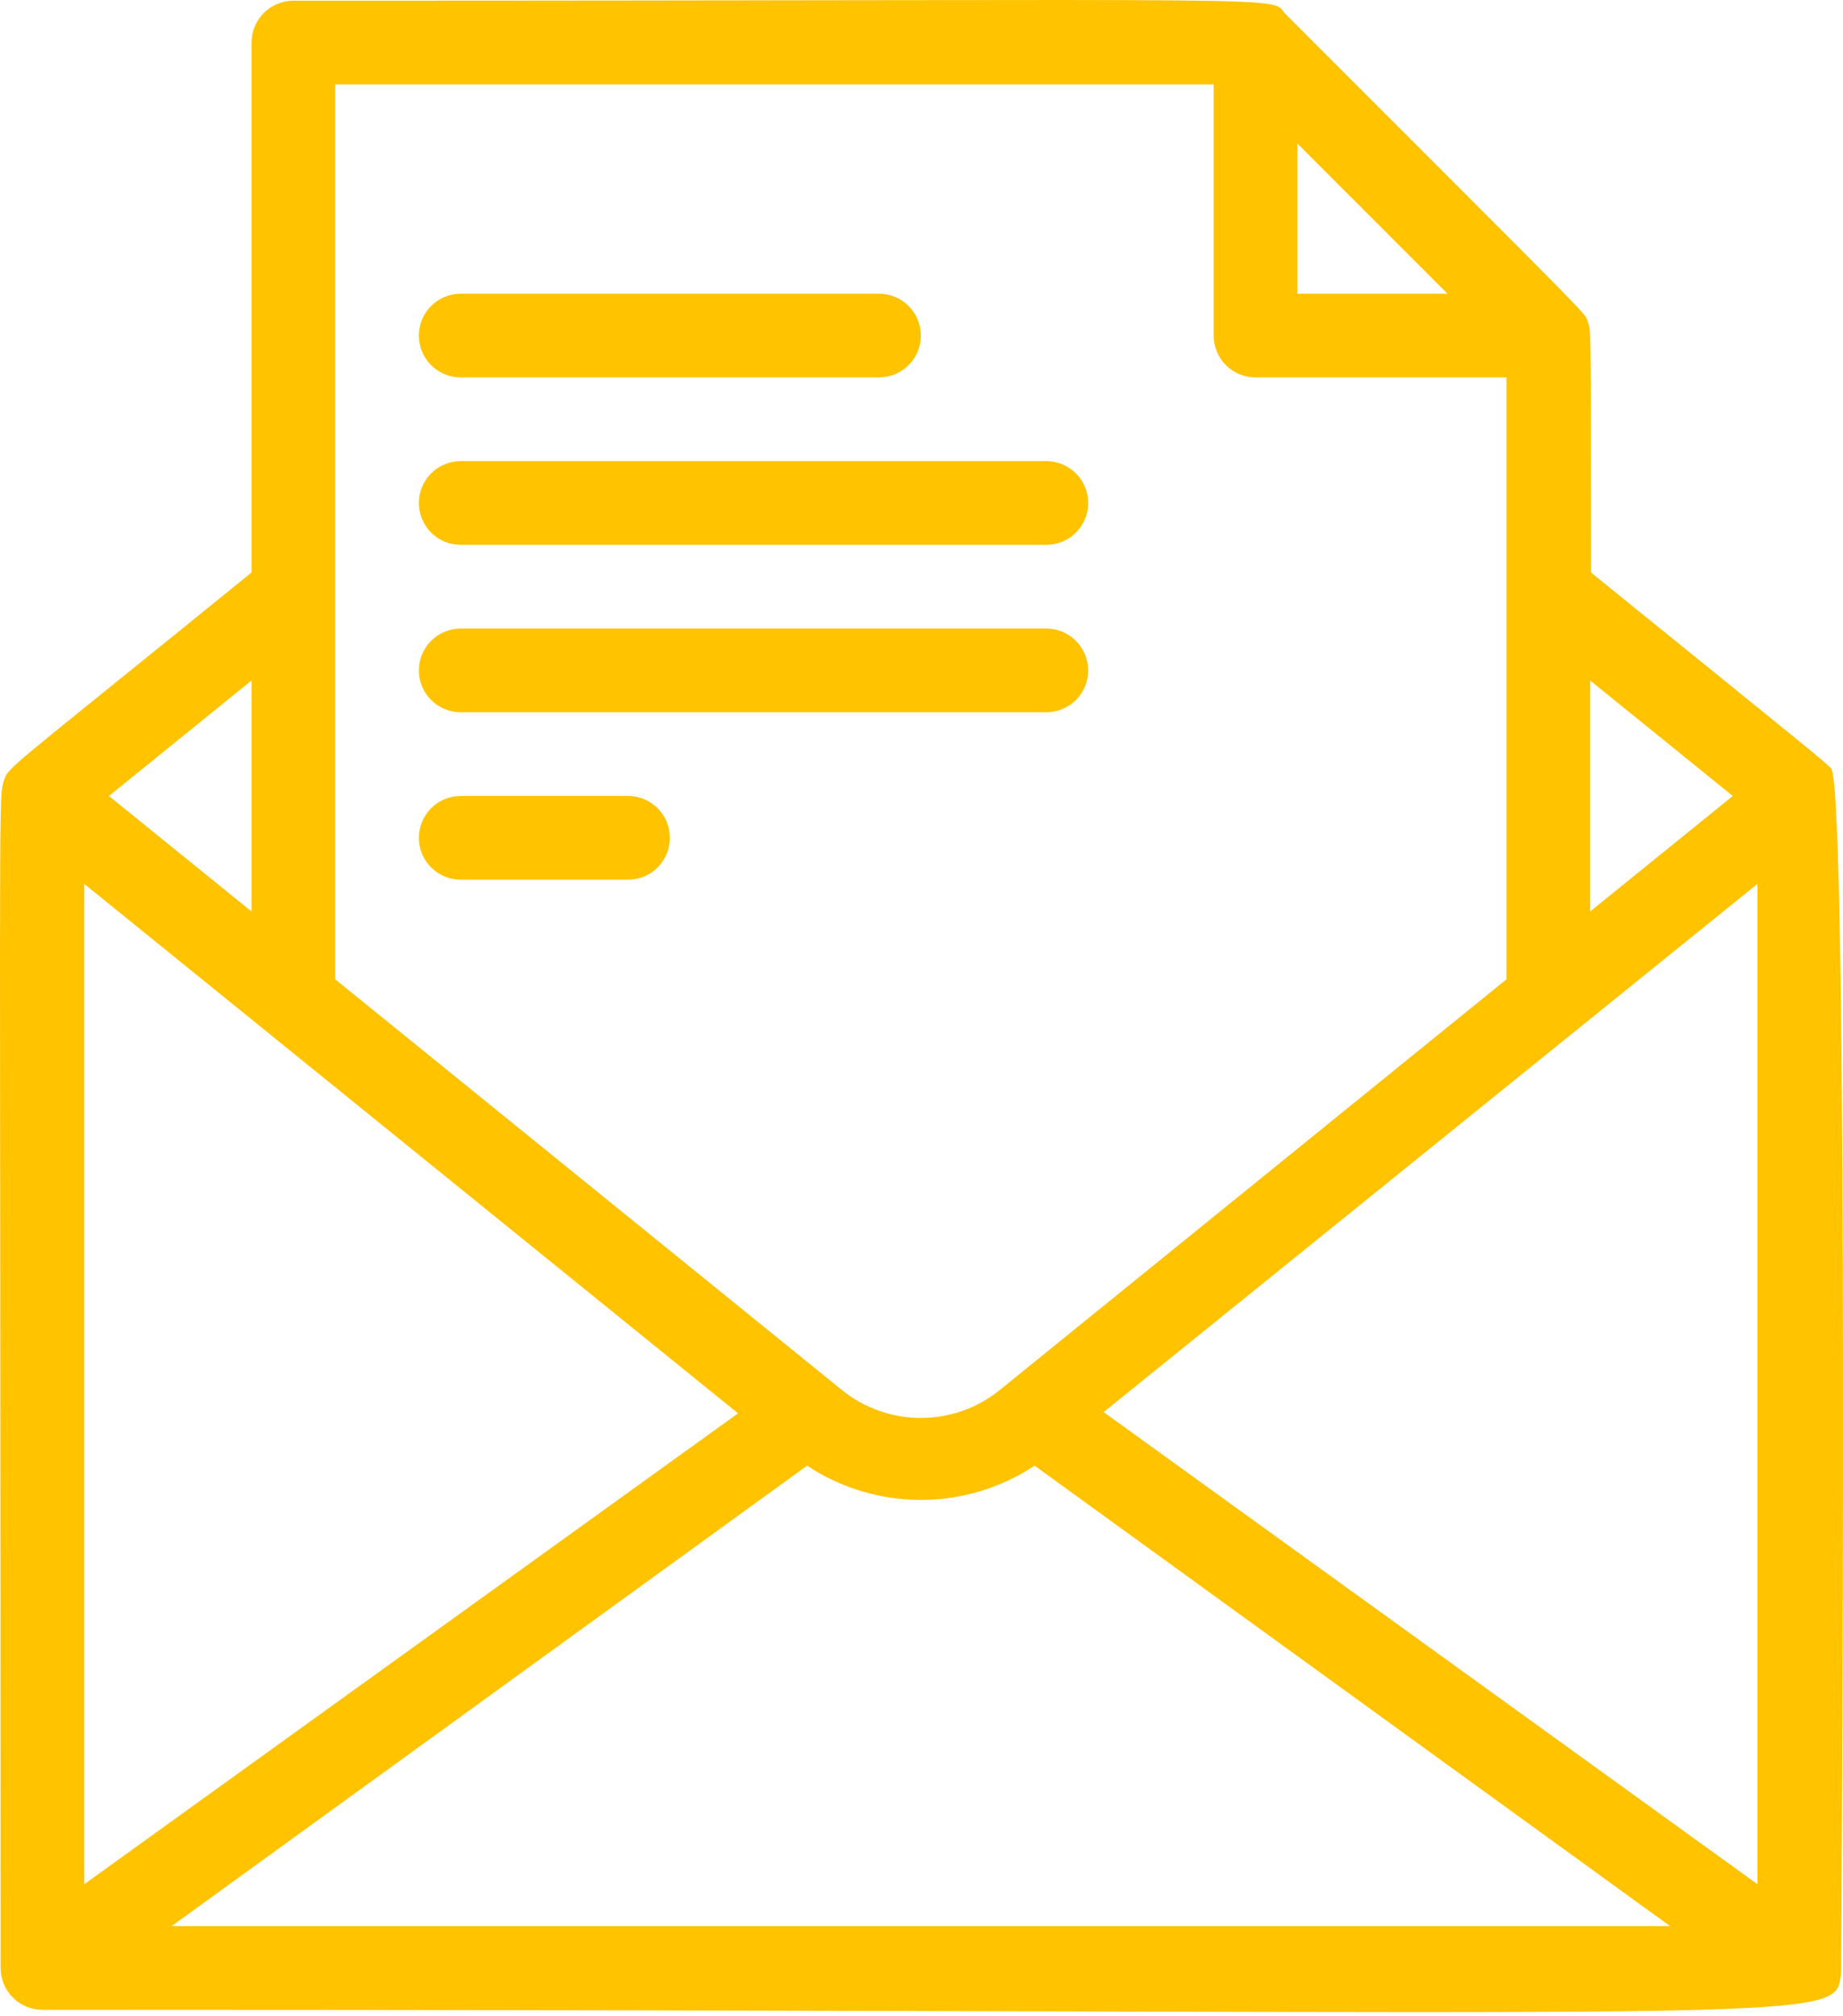
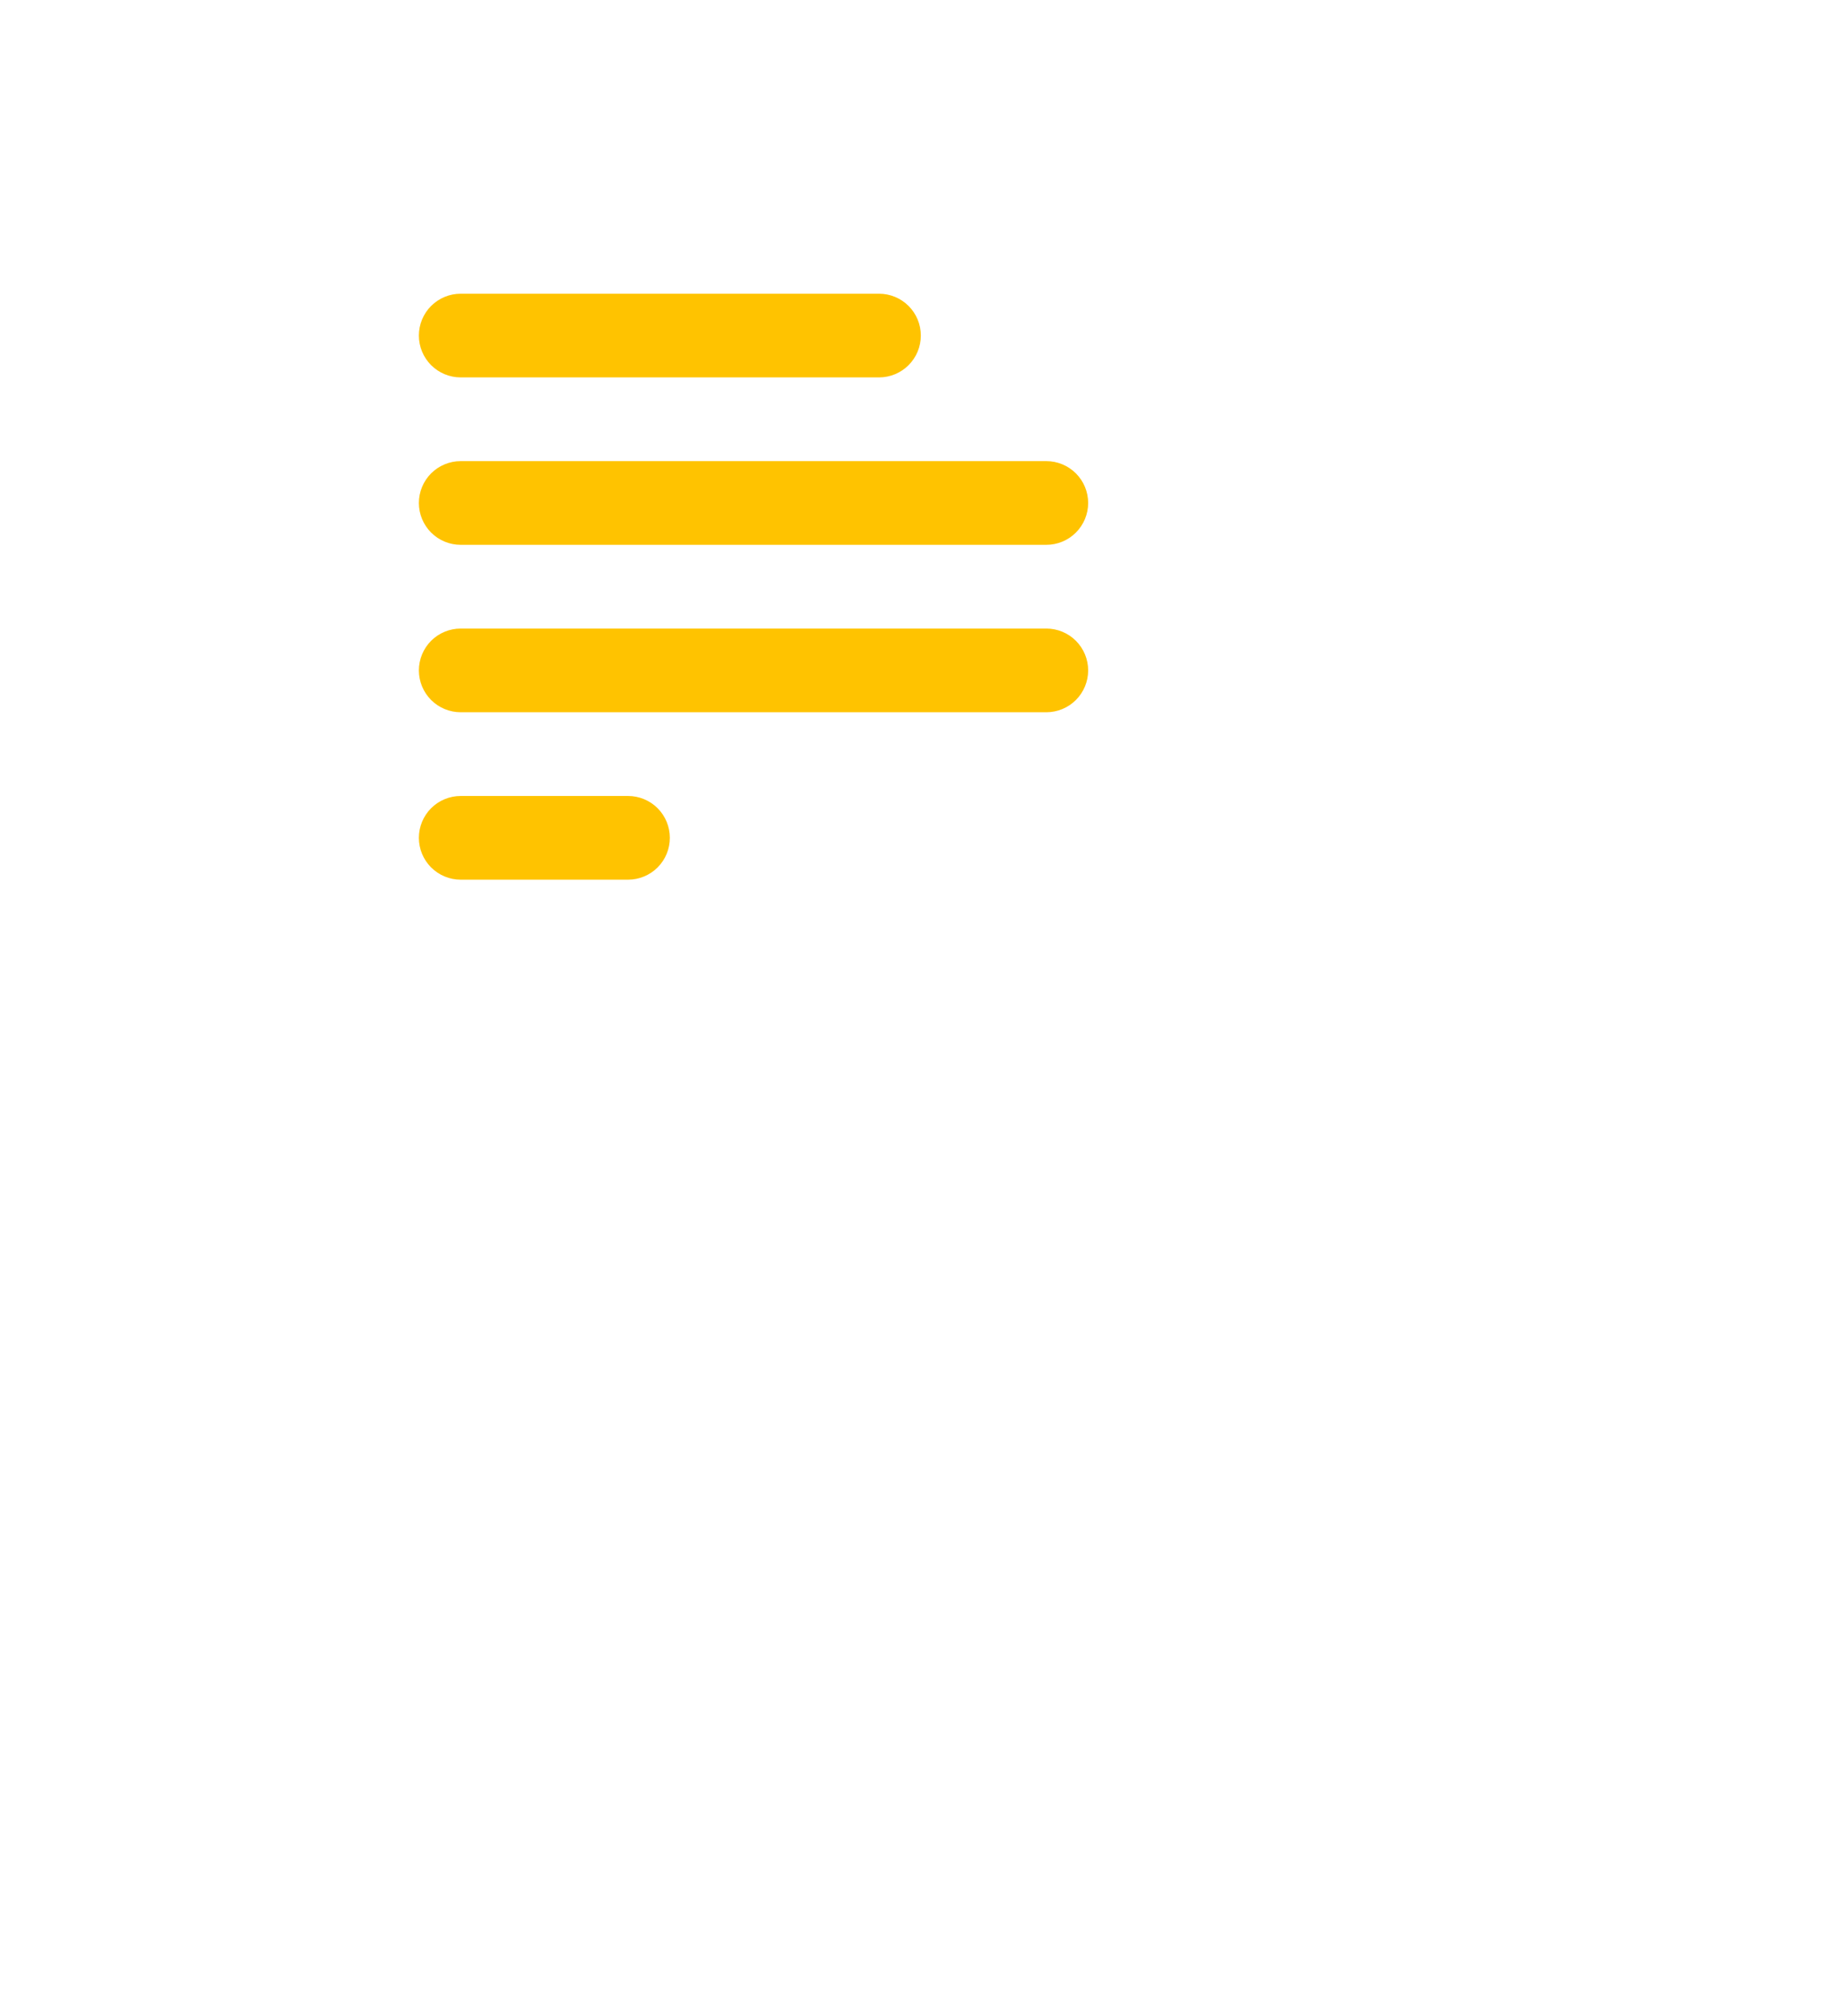
<svg xmlns="http://www.w3.org/2000/svg" width="75" height="82" viewBox="0 0 75 82" fill="none">
-   <path d="M74.923 80.222C74.923 80.035 75.263 32.082 74.514 31.248C74.242 30.959 73.68 30.516 64.743 23.282C64.743 12.813 64.743 13.443 64.607 13.068C64.471 12.694 65.186 13.443 52.334 0.591C51.568 -0.192 54.496 0.029 11.939 0.029C11.488 0.029 11.055 0.208 10.736 0.527C10.416 0.847 10.237 1.28 10.237 1.731V23.282C0.024 31.572 0.364 31.146 0.143 31.793C-0.079 32.44 0.024 33.631 0.024 80.035C0.024 80.486 0.203 80.919 0.522 81.239C0.841 81.558 1.274 81.737 1.726 81.737C75.859 81.737 74.65 82.401 74.923 80.222ZM3.428 35.947L30.034 57.48L3.428 76.63V35.947ZM32.843 59.608C34.216 60.516 35.827 61.001 37.473 61.001C39.12 61.001 40.73 60.516 42.103 59.608L67.961 78.333H6.986L32.843 59.608ZM44.912 57.429L71.518 35.947V76.63L44.912 57.429ZM52.794 5.834L58.905 11.945H52.794V5.834ZM70.514 32.372L64.709 37.07V27.674L70.514 32.372ZM49.389 3.433V13.647C49.389 14.098 49.568 14.531 49.888 14.851C50.207 15.17 50.64 15.349 51.091 15.349H61.305V39.828L40.69 56.527C39.781 57.265 38.645 57.668 37.473 57.668C36.302 57.668 35.166 57.265 34.256 56.527L13.642 39.828V3.433H49.389ZM10.237 37.07L4.432 32.372L10.237 27.674V37.07Z" fill="#FFC300" />
  <path d="M18.748 15.349H35.771C36.222 15.349 36.655 15.17 36.974 14.851C37.294 14.531 37.473 14.098 37.473 13.647C37.473 13.195 37.294 12.762 36.974 12.443C36.655 12.124 36.222 11.945 35.771 11.945H18.748C18.297 11.945 17.864 12.124 17.544 12.443C17.225 12.762 17.046 13.195 17.046 13.647C17.046 14.098 17.225 14.531 17.544 14.851C17.864 15.17 18.297 15.349 18.748 15.349ZM18.748 22.158H42.58C43.031 22.158 43.464 21.979 43.783 21.66C44.103 21.34 44.282 20.907 44.282 20.456C44.282 20.005 44.103 19.572 43.783 19.252C43.464 18.933 43.031 18.754 42.58 18.754H18.748C18.297 18.754 17.864 18.933 17.544 19.252C17.225 19.572 17.046 20.005 17.046 20.456C17.046 20.907 17.225 21.34 17.544 21.66C17.864 21.979 18.297 22.158 18.748 22.158ZM18.748 28.967H42.58C43.031 28.967 43.464 28.788 43.783 28.469C44.103 28.149 44.282 27.716 44.282 27.265C44.282 26.814 44.103 26.381 43.783 26.061C43.464 25.742 43.031 25.563 42.58 25.563H18.748C18.297 25.563 17.864 25.742 17.544 26.061C17.225 26.381 17.046 26.814 17.046 27.265C17.046 27.716 17.225 28.149 17.544 28.469C17.864 28.788 18.297 28.967 18.748 28.967ZM18.748 35.776H25.557C26.009 35.776 26.442 35.597 26.761 35.278C27.08 34.959 27.259 34.526 27.259 34.074C27.259 33.623 27.08 33.19 26.761 32.87C26.442 32.551 26.009 32.372 25.557 32.372H18.748C18.297 32.372 17.864 32.551 17.544 32.87C17.225 33.19 17.046 33.623 17.046 34.074C17.046 34.526 17.225 34.959 17.544 35.278C17.864 35.597 18.297 35.776 18.748 35.776Z" fill="#FFC300" />
</svg>